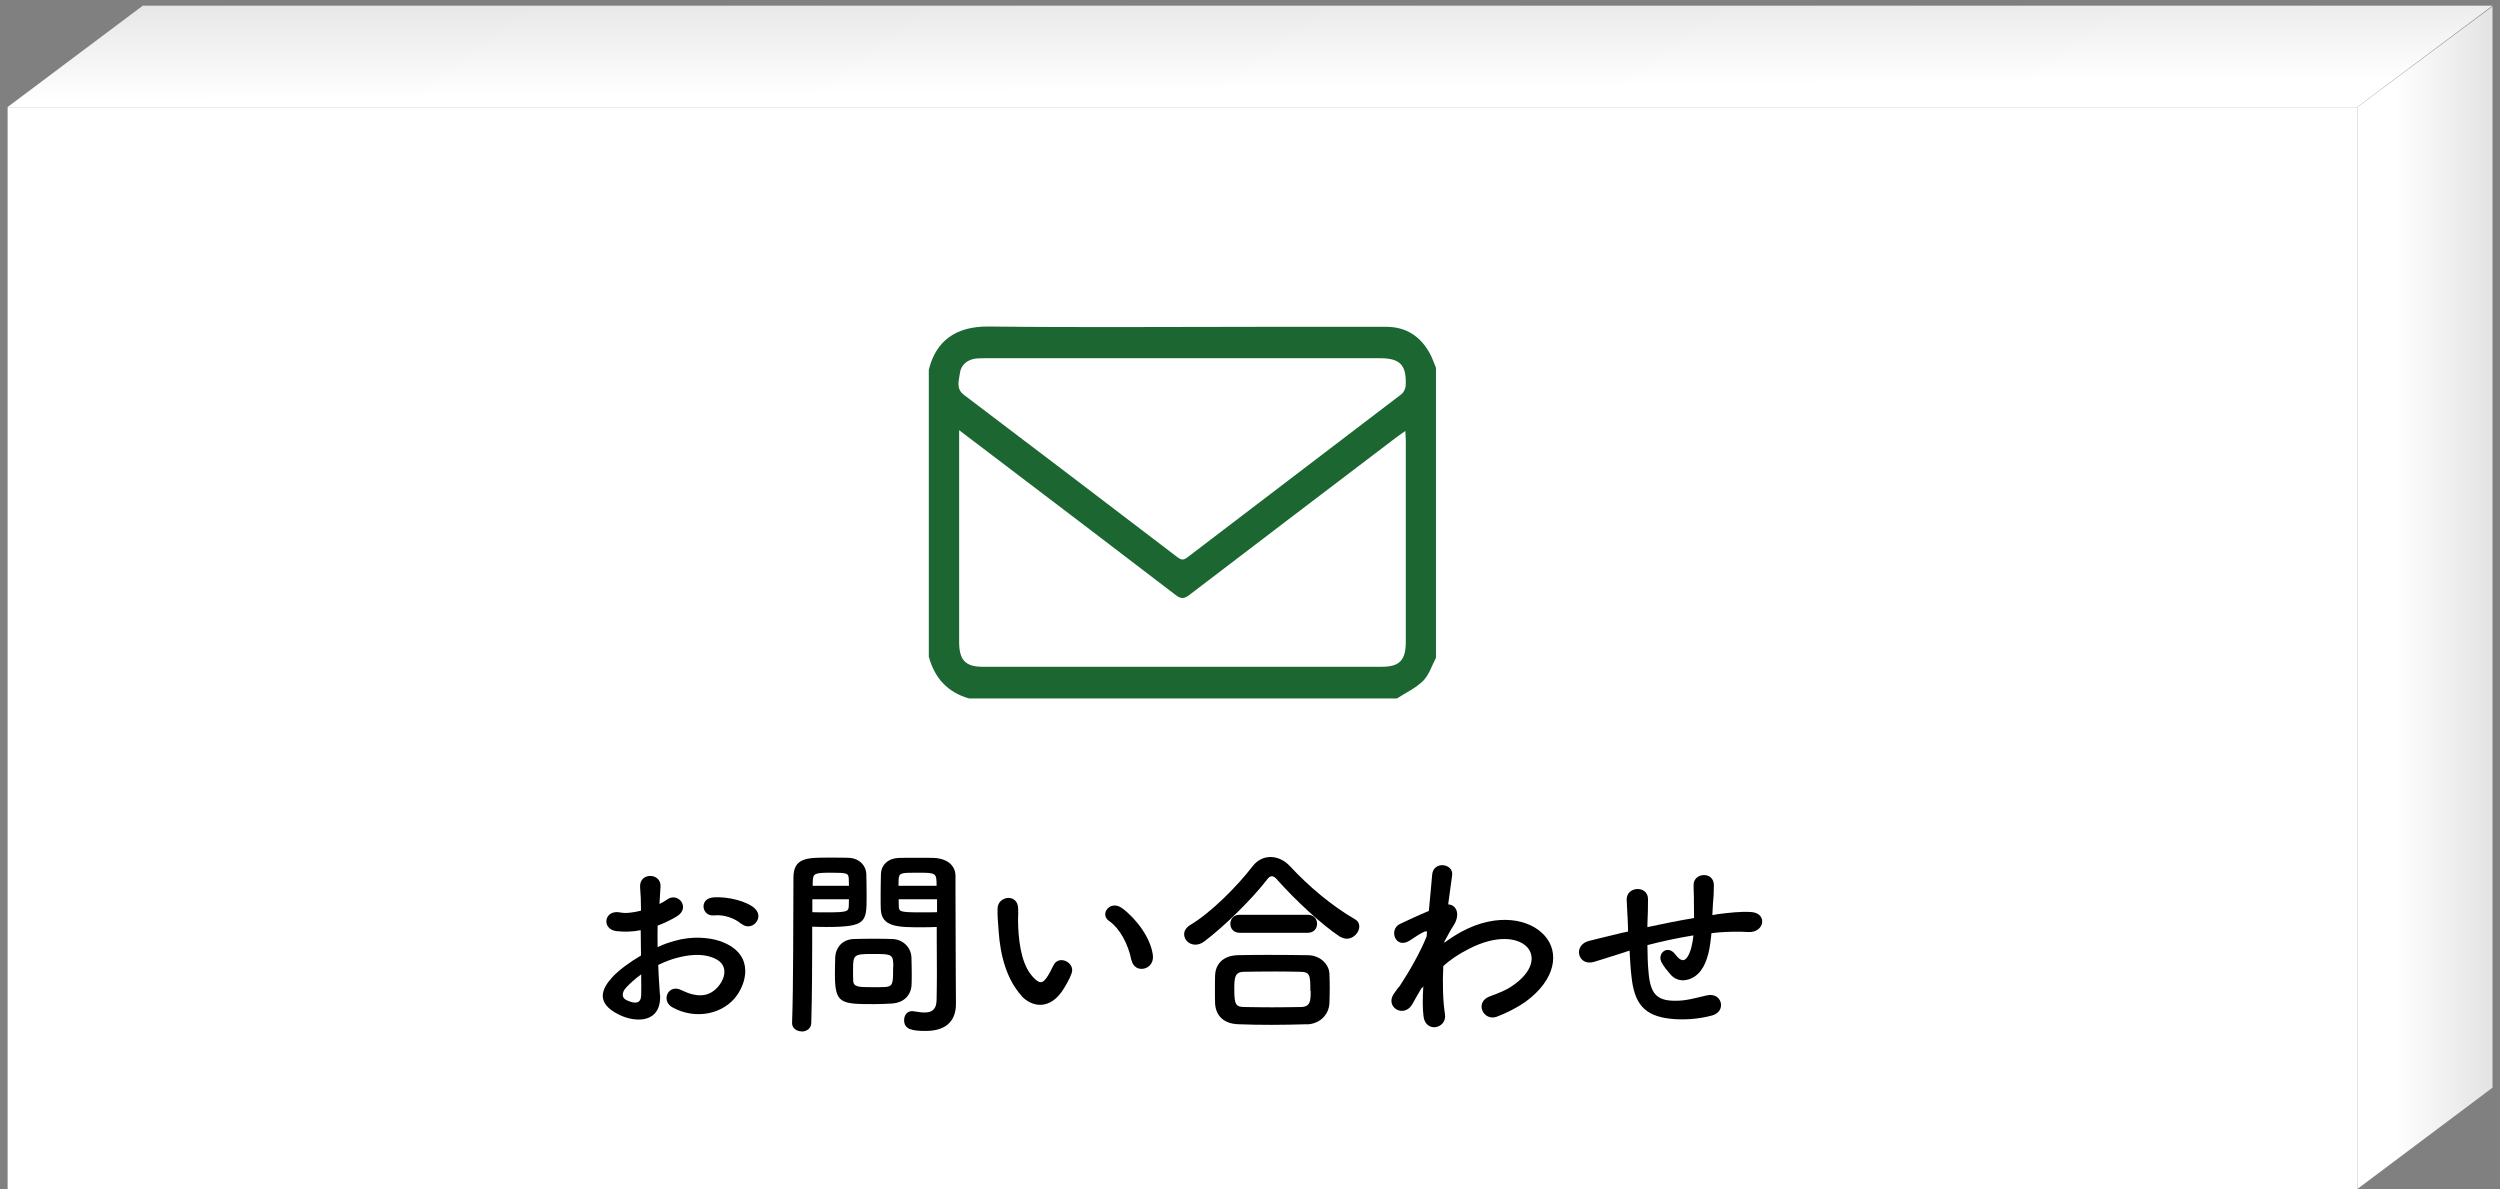
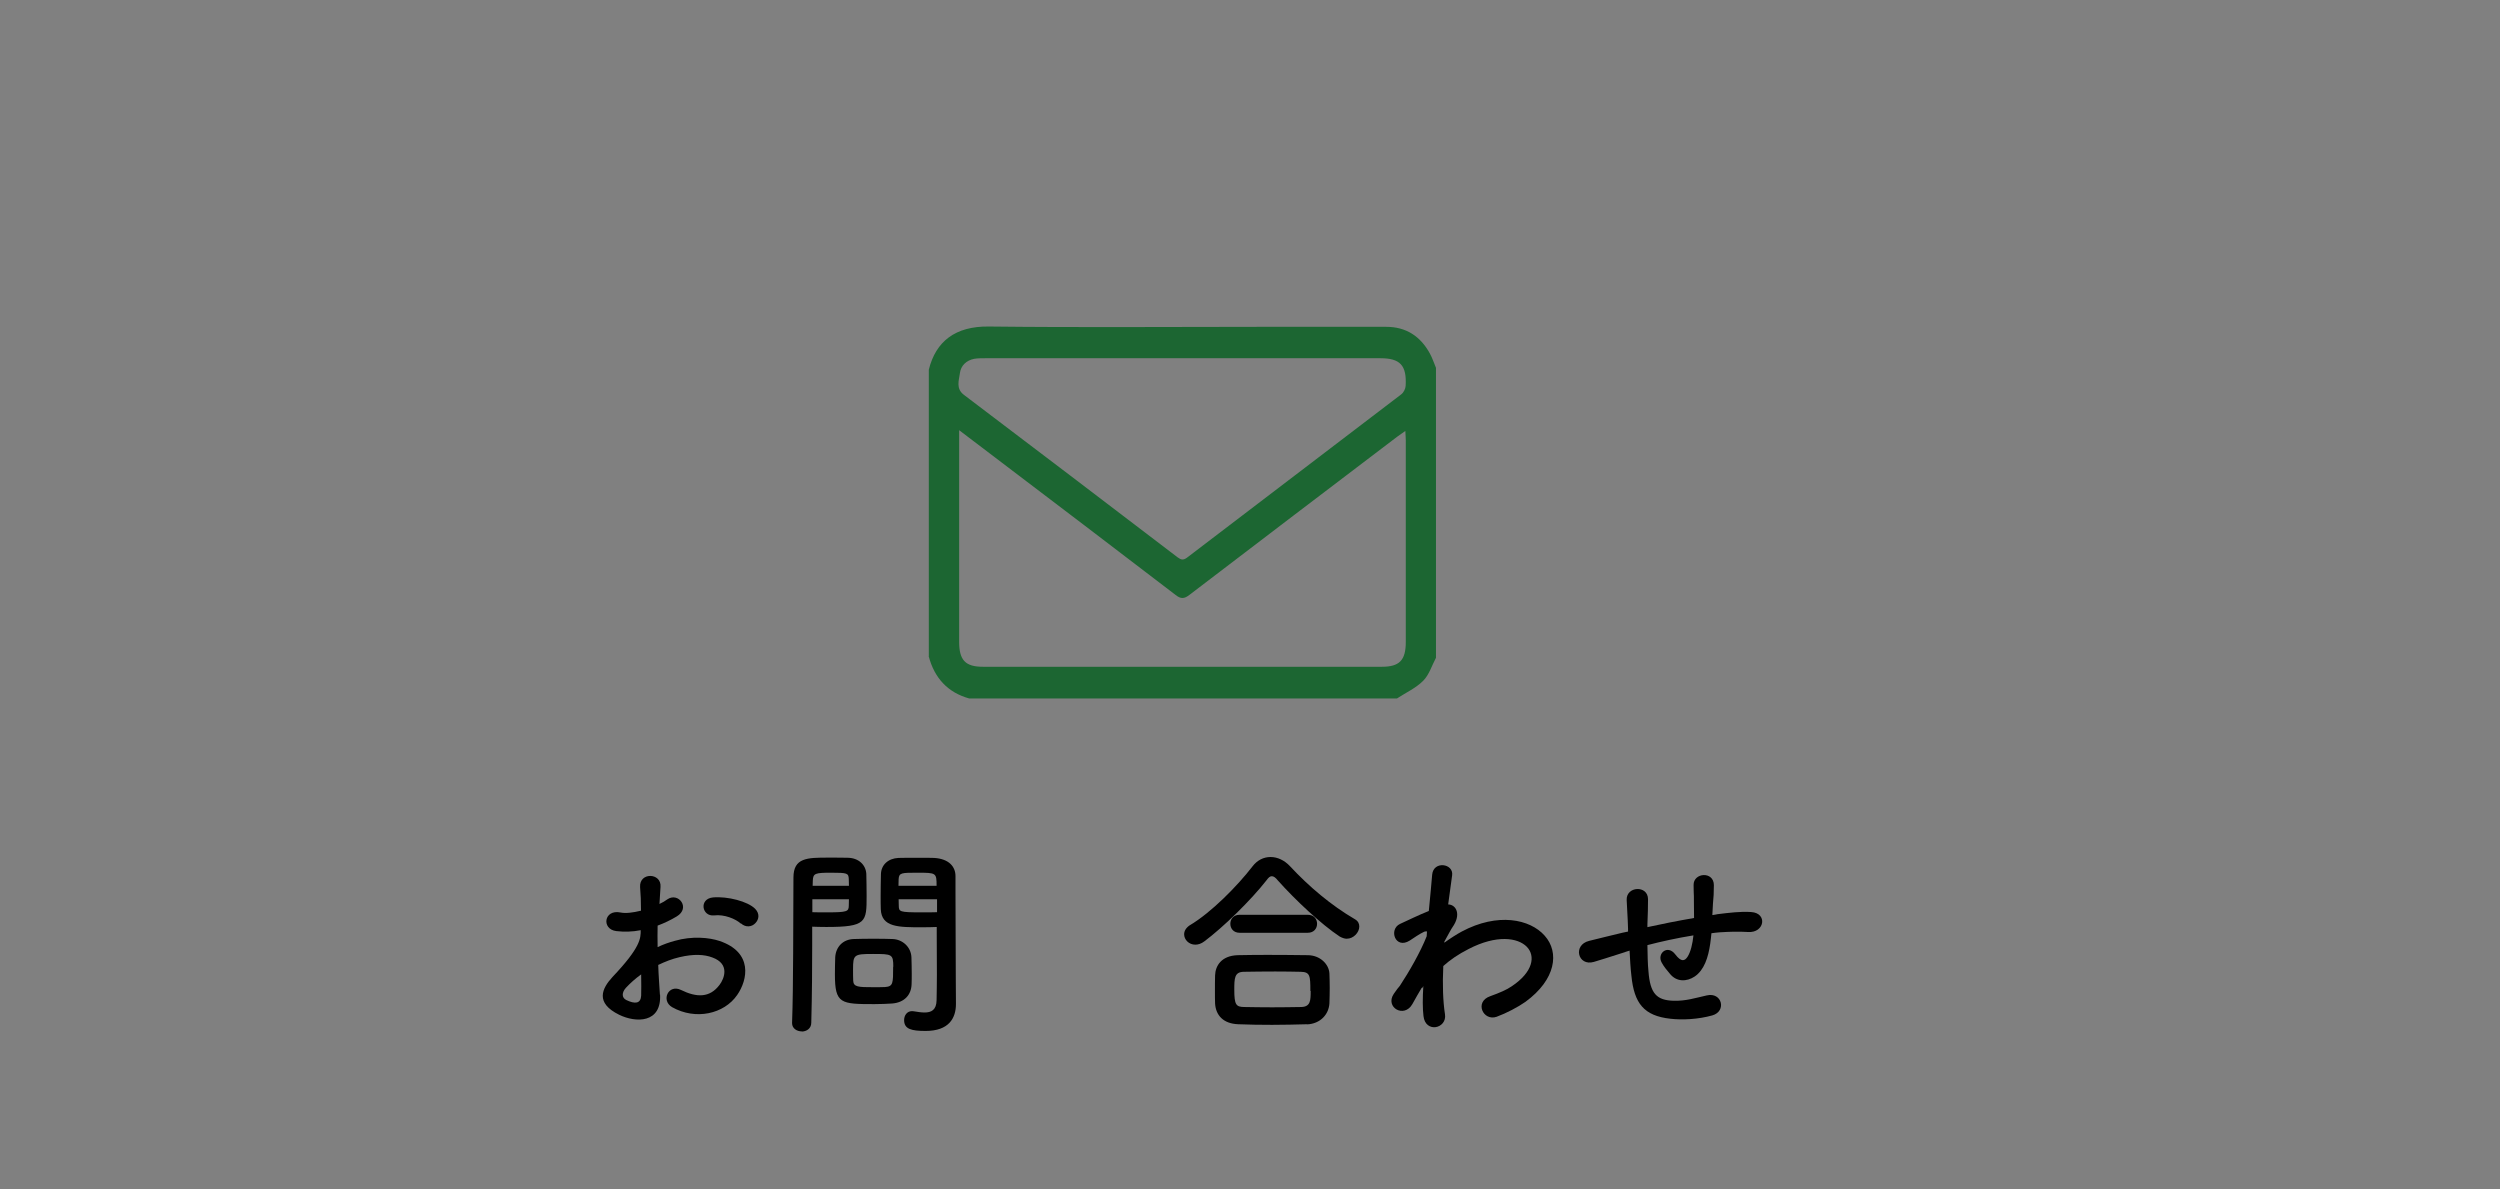
<svg xmlns="http://www.w3.org/2000/svg" width="164" height="78" viewBox="0 0 164 78" fill="none">
  <rect x="0" y="0" width="164" height="78" fill="#808080" stroke="none" />
-   <path d="M154.64 7.03H0.5V78H154.64V7.03Z" fill="white" />
-   <path d="M163.51 0.37H9.37L0.5 7.02H154.64L163.51 0.37Z" fill="url(#paint0_linear_207_58483)" />
-   <path d="M163.51 0.42L154.64 7.03V78L163.51 71.35V0.42Z" fill="url(#paint1_linear_207_58483)" />
-   <path d="M43.3 65.23C43.41 67.14 41.7 67.1 40.62 66.57C39.03 65.79 39.48 64.85 40.18 64.09C40.59 63.65 41.27 63.14 42.05 62.68C42.04 62.13 42.03 61.55 42.03 61.02C41.49 61.13 40.94 61.14 40.43 61.08C39.44 60.96 39.61 59.63 40.71 59.86C41.04 59.93 41.53 59.87 42.05 59.74C42.05 59.12 42.03 58.69 41.99 58.19C41.93 57.2 43.4 57.24 43.33 58.18C43.31 58.47 43.29 58.9 43.26 59.3C43.46 59.21 43.64 59.1 43.79 58.99C44.51 58.51 45.32 59.57 44.39 60.12C43.99 60.36 43.57 60.56 43.14 60.72C43.13 61.13 43.13 61.63 43.14 62.13C43.52 61.95 43.89 61.82 44.26 61.72C45.4 61.39 46.53 61.5 47.21 61.73C49.41 62.48 49.05 64.28 48.36 65.27C47.5 66.52 45.63 66.94 44.09 66.07C43.34 65.63 43.85 64.54 44.67 64.94C45.71 65.45 46.56 65.46 47.2 64.61C47.52 64.19 47.89 63.23 46.73 62.81C46.21 62.61 45.51 62.57 44.58 62.79C44.1 62.9 43.64 63.08 43.18 63.3C43.2 64.01 43.26 64.7 43.29 65.26L43.3 65.23ZM41.06 64.8C40.78 65.11 40.78 65.45 41.08 65.6C41.66 65.88 42.03 65.84 42.06 65.32C42.07 64.97 42.07 64.47 42.06 63.92C41.67 64.2 41.34 64.5 41.06 64.8ZM48.6 60.59C48.26 60.28 47.52 59.97 46.85 60.05C46.04 60.14 45.83 58.96 46.78 58.87C47.73 58.79 49.06 59.13 49.54 59.62C49.86 59.95 49.78 60.33 49.55 60.56C49.33 60.8 48.93 60.87 48.6 60.57V60.59Z" fill="black" />
+   <path d="M43.3 65.23C43.41 67.14 41.7 67.1 40.62 66.57C39.03 65.79 39.48 64.85 40.18 64.09C42.04 62.13 42.03 61.55 42.03 61.02C41.49 61.13 40.94 61.14 40.43 61.08C39.44 60.96 39.61 59.63 40.71 59.86C41.04 59.93 41.53 59.87 42.05 59.74C42.05 59.12 42.03 58.69 41.99 58.19C41.93 57.2 43.4 57.24 43.33 58.18C43.31 58.47 43.29 58.9 43.26 59.3C43.46 59.21 43.64 59.1 43.79 58.99C44.51 58.51 45.32 59.57 44.39 60.12C43.99 60.36 43.57 60.56 43.14 60.72C43.13 61.13 43.13 61.63 43.14 62.13C43.52 61.95 43.89 61.82 44.26 61.72C45.4 61.39 46.53 61.5 47.21 61.73C49.41 62.48 49.05 64.28 48.36 65.27C47.5 66.52 45.63 66.94 44.09 66.07C43.34 65.63 43.85 64.54 44.67 64.94C45.71 65.45 46.56 65.46 47.2 64.61C47.52 64.19 47.89 63.23 46.73 62.81C46.21 62.61 45.51 62.57 44.58 62.79C44.1 62.9 43.64 63.08 43.18 63.3C43.2 64.01 43.26 64.7 43.29 65.26L43.3 65.23ZM41.06 64.8C40.78 65.11 40.78 65.45 41.08 65.6C41.66 65.88 42.03 65.84 42.06 65.32C42.07 64.97 42.07 64.47 42.06 63.92C41.67 64.2 41.34 64.5 41.06 64.8ZM48.6 60.59C48.26 60.28 47.52 59.97 46.85 60.05C46.04 60.14 45.83 58.96 46.78 58.87C47.73 58.79 49.06 59.13 49.54 59.62C49.86 59.95 49.78 60.33 49.55 60.56C49.33 60.8 48.93 60.87 48.6 60.57V60.59Z" fill="black" />
  <path d="M52.6 67.66C52.28 67.66 51.96 67.47 51.96 67.12V67.1C52.05 64.67 52.03 60.47 52.05 57.57C52.05 56.26 52.96 56.26 54.33 56.26C54.84 56.26 55.38 56.26 55.64 56.27C56.32 56.29 56.79 56.72 56.83 57.32C56.84 57.79 56.85 58.3 56.85 58.78C56.85 60.49 56.84 60.81 54.2 60.81C53.86 60.81 53.52 60.8 53.28 60.79V61.98C53.28 63.4 53.27 65.21 53.22 67.09C53.22 67.48 52.9 67.67 52.58 67.67H52.6V67.66ZM55.69 58.11C55.69 57.95 55.68 57.79 55.68 57.66C55.66 57.28 55.59 57.25 54.53 57.25C53.47 57.25 53.34 57.29 53.32 57.77C53.32 57.88 53.31 57.99 53.31 58.11H55.71H55.7H55.69ZM53.29 58.99V59.84C53.48 59.85 53.88 59.85 54.28 59.85C55.57 59.85 55.67 59.79 55.68 59.43C55.68 59.3 55.69 59.15 55.69 58.99H53.29ZM58.52 65.83C58.21 65.85 57.79 65.87 57.36 65.87C55.15 65.87 54.77 65.85 54.77 63.92C54.77 63.53 54.78 63.17 54.79 62.8C54.83 62.11 55.3 61.62 56.01 61.6C56.33 61.59 56.82 61.58 57.3 61.58C57.78 61.58 58.28 61.59 58.55 61.6C59.2 61.62 59.76 62.12 59.79 62.79C59.8 63.13 59.81 63.51 59.81 63.88C59.81 64.1 59.81 64.35 59.8 64.57C59.78 65.26 59.33 65.77 58.52 65.83ZM58.6 63.43C58.6 62.59 58.52 62.58 57.27 62.58C56.02 62.58 55.96 62.62 55.96 63.59C55.96 63.86 55.96 64.13 55.97 64.34C55.99 64.75 56.32 64.76 57.27 64.76C57.58 64.76 57.88 64.76 58.06 64.75C58.59 64.71 58.59 64.51 58.59 63.42H58.6V63.43ZM60.5 60.83C58.93 60.83 57.83 60.83 57.78 59.65C57.77 59.38 57.77 59.1 57.77 58.79C57.77 58.3 57.78 57.79 57.79 57.33C57.81 56.73 58.27 56.31 58.94 56.28C59.2 56.27 59.75 56.27 60.29 56.27C60.68 56.27 61.04 56.27 61.28 56.28C62.27 56.34 62.68 56.87 62.68 57.47V58.47C62.68 60.47 62.7 62.53 62.7 64.21C62.7 64.83 62.71 65.4 62.71 65.86C62.71 66.8 62.24 67.63 60.72 67.63C59.79 67.63 59.31 67.51 59.31 66.92C59.31 66.61 59.5 66.33 59.83 66.33C59.87 66.33 59.9 66.34 59.94 66.34C60.2 66.38 60.43 66.42 60.65 66.42C61.09 66.42 61.43 66.26 61.44 65.61C61.45 65.08 61.46 64.5 61.46 63.94C61.46 63.06 61.45 62.17 61.45 61.35V60.81C61.21 60.82 60.86 60.83 60.47 60.83H60.48H60.5ZM61.44 58.11C61.44 57.26 61.42 57.25 60.19 57.25C59.13 57.25 58.98 57.25 58.95 57.67C58.95 57.8 58.94 57.95 58.94 58.11H61.45H61.44ZM61.48 58.99H58.95C58.95 59.15 58.96 59.3 58.96 59.43C58.97 59.81 59.02 59.85 60.42 59.85C60.86 59.85 61.28 59.85 61.47 59.84V58.99H61.48Z" fill="black" />
-   <path d="M67.02 65.33C66.07 64.29 65.62 62.75 65.51 61.07C65.45 60.32 65.43 60.07 65.44 59.6C65.46 58.76 66.76 58.59 66.79 59.59C66.81 60.11 66.77 60.13 66.79 60.74C66.85 62.14 67.1 63.46 67.84 64.17C68.18 64.5 68.36 64.55 68.65 64.15C68.81 63.93 68.99 63.57 69.09 63.36C69.44 62.58 70.55 63.15 70.3 63.84C70.17 64.22 69.92 64.63 69.78 64.86C68.93 66.25 67.75 66.12 67 65.33H67.01H67.02ZM74.22 62.99C74.01 61.93 73.47 60.91 72.75 60.41C72.11 59.97 72.83 58.99 73.63 59.59C74.57 60.3 75.49 61.54 75.63 62.67C75.74 63.65 74.42 63.91 74.23 62.99H74.22Z" fill="black" />
  <path d="M88.33 61.58C88.2 61.58 88.04 61.52 87.89 61.44C86.69 60.65 84.97 59.04 83.82 57.75C83.68 57.57 83.55 57.48 83.43 57.48C83.31 57.48 83.21 57.57 83.08 57.75C82.04 59.08 80.25 60.82 79.01 61.75C78.8 61.91 78.6 61.97 78.41 61.97C77.99 61.97 77.68 61.64 77.68 61.29C77.68 61.08 77.79 60.88 78.03 60.71C79.46 59.87 81.19 58.1 82.16 56.84C82.48 56.42 82.9 56.22 83.35 56.22C83.8 56.22 84.26 56.43 84.63 56.83C85.87 58.16 87.32 59.39 88.88 60.3C89.09 60.42 89.17 60.59 89.17 60.78C89.17 61.17 88.79 61.58 88.35 61.58H88.33ZM85.76 67.19C84.98 67.21 84.22 67.23 83.45 67.23C82.68 67.23 81.96 67.22 81.22 67.19C80.24 67.15 79.76 66.6 79.71 65.84C79.7 65.6 79.7 65.32 79.7 65.04C79.7 64.66 79.7 64.29 79.71 63.98C79.73 63.36 80.12 62.7 81.18 62.66C81.73 62.65 82.42 62.64 83.13 62.64C84.01 62.64 84.95 62.65 85.8 62.66C86.61 62.67 87.18 63.26 87.21 63.86C87.22 64.14 87.23 64.47 87.23 64.81C87.23 65.15 87.22 65.49 87.21 65.82C87.17 66.54 86.62 67.16 85.74 67.2H85.75L85.76 67.19ZM81.32 61.19C80.91 61.19 80.71 60.9 80.71 60.6C80.71 60.3 80.91 60.01 81.32 60.01H85.79C86.2 60.01 86.4 60.3 86.4 60.6C86.4 60.9 86.2 61.19 85.79 61.19H81.32ZM85.96 65C85.96 64 85.94 63.76 85.32 63.75C84.83 63.74 84.26 63.73 83.66 63.73C82.94 63.73 82.21 63.74 81.59 63.75C80.98 63.76 80.97 64.17 80.97 64.93C80.97 65.92 81.09 66.05 81.61 66.06C82.19 66.07 82.81 66.08 83.45 66.08C84.09 66.08 84.75 66.07 85.37 66.06C85.98 66.04 85.98 65.61 85.98 65.01H85.97L85.96 65Z" fill="black" />
  <path d="M93.27 64.79C93.08 65.1 92.88 65.46 92.65 65.87C92.11 66.82 90.84 66.08 91.43 65.2C91.61 64.93 91.72 64.8 91.83 64.67C92.43 63.76 93.18 62.46 93.59 61.42L93.61 61.1C93.61 61.1 93.52 61.09 93.43 61.12C93.09 61.28 92.79 61.5 92.48 61.7C91.53 62.3 91.08 60.97 91.84 60.61C92.33 60.39 93.05 60.03 93.73 59.76C93.82 58.78 93.91 57.95 93.95 57.38C94.03 56.45 95.37 56.64 95.26 57.42C95.19 57.9 95.1 58.55 95 59.33C95.52 59.34 95.88 59.98 95.28 60.83C95.21 60.92 95.01 61.3 94.75 61.77V61.84C95.15 61.55 95.54 61.3 95.89 61.11C98.25 59.85 100.37 60.29 101.33 61.38C102.31 62.47 102.07 64.26 100.07 65.72C99.59 66.06 98.81 66.47 98.18 66.7C97.3 67.01 96.69 65.72 97.76 65.35C98.37 65.13 98.84 64.93 99.17 64.7C100.58 63.76 100.74 62.71 100.16 62.11C99.56 61.5 98.17 61.31 96.35 62.25C95.66 62.6 95.14 62.96 94.68 63.37C94.62 64.57 94.66 65.7 94.79 66.53C94.87 67.01 94.53 67.33 94.18 67.38C93.83 67.43 93.44 67.22 93.38 66.65C93.32 66.16 93.32 65.47 93.37 64.69L93.29 64.82H93.28L93.27 64.79Z" fill="black" />
  <path d="M106.63 62.45C105.45 62.83 104.96 62.98 104.56 63.1C103.51 63.41 103.15 61.99 104.25 61.72C104.85 61.58 105.84 61.32 106.42 61.19L106.8 61.11V60.93C106.78 60.15 106.73 59.61 106.71 59.04C106.67 58.13 108.1 58.05 108.11 58.98C108.11 59.4 108.1 60.02 108.07 60.64V60.82C108.93 60.63 110.03 60.41 111.13 60.22C111.13 59.82 111.12 59.44 111.12 59.11C111.12 58.82 111.12 58.69 111.11 58.58C111.1 58.47 111.11 58.36 111.1 58.06C111.08 57.24 112.43 57.13 112.43 58.07C112.43 58.52 112.41 58.91 112.37 59.28C112.36 59.5 112.35 59.77 112.33 60.03C112.45 60.02 112.55 59.99 112.67 59.97C113.42 59.88 114.18 59.78 114.88 59.83C115.97 59.9 115.76 61.21 114.68 61.14C114.01 61.1 113.48 61.12 112.81 61.16C112.62 61.17 112.46 61.2 112.27 61.22C112.26 61.44 112.21 61.69 112.19 61.91C112.06 62.82 111.79 63.64 111.17 64.06C110.66 64.4 109.98 64.44 109.53 63.86C109.34 63.64 109.15 63.41 109.01 63.15C108.67 62.56 109.39 61.93 109.9 62.61C110.29 63.12 110.51 63.05 110.7 62.77C110.91 62.44 111.03 61.93 111.09 61.36C109.98 61.54 108.95 61.77 108.07 62C108.08 62.62 108.09 63.26 108.14 63.73C108.25 65.17 108.67 65.62 109.79 65.65C110.61 65.67 111.19 65.47 111.96 65.3C112.97 65.06 113.28 66.34 112.33 66.61C111.41 66.87 110.35 66.92 109.58 66.83C107.84 66.64 107.2 65.82 107.02 64.01C106.96 63.53 106.93 62.92 106.9 62.36L106.68 62.43H106.66L106.63 62.45Z" fill="black" />
  <path d="M60.93 43.03V24.25C61.39 22.4 62.66 21.39 64.88 21.42C70.79 21.49 76.71 21.44 82.62 21.44C85.39 21.44 88.16 21.44 90.94 21.44C92.22 21.44 93.17 22.04 93.8 23.19C93.96 23.48 94.07 23.82 94.2 24.13V43.15C93.93 43.66 93.75 44.27 93.36 44.66C92.88 45.14 92.22 45.44 91.64 45.82H63.58C62.18 45.43 61.3 44.49 60.92 43.04L60.93 43.03ZM62.92 28.22V42.1C62.92 43.31 63.33 43.74 64.48 43.74H90.65C91.81 43.74 92.22 43.31 92.22 42.11V28.89C92.22 28.71 92.2 28.53 92.19 28.27C91.96 28.43 91.8 28.54 91.64 28.66C87.1 32.11 82.56 35.56 78.02 39.03C77.68 39.29 77.46 39.3 77.12 39.03C73.17 36 69.21 33 65.25 29.99C64.51 29.42 63.76 28.86 62.92 28.22ZM77.58 23.5C73.26 23.5 68.94 23.5 64.62 23.5C64.38 23.5 64.14 23.5 63.9 23.54C63.4 23.64 63.03 23.98 62.97 24.48C62.91 24.95 62.69 25.49 63.23 25.9C67.91 29.44 72.58 33 77.25 36.56C77.48 36.73 77.63 36.76 77.87 36.58C82.55 33.01 87.24 29.44 91.92 25.87C92.07 25.76 92.2 25.51 92.21 25.32C92.29 23.96 91.85 23.5 90.55 23.5H77.59H77.58Z" fill="#1C6632" />
  <defs>
    <linearGradient id="paint0_linear_207_58483" x1="82.05" y1="8.73" x2="81.95" y2="-1.34" gradientUnits="userSpaceOnUse">
      <stop offset="0.28" stop-color="white" />
      <stop offset="1" stop-color="#E3E3E3" />
    </linearGradient>
    <linearGradient id="paint1_linear_207_58483" x1="154.64" y1="39.21" x2="163.51" y2="39.21" gradientUnits="userSpaceOnUse">
      <stop offset="0.28" stop-color="white" />
      <stop offset="1" stop-color="#E3E3E3" />
    </linearGradient>
  </defs>
</svg>